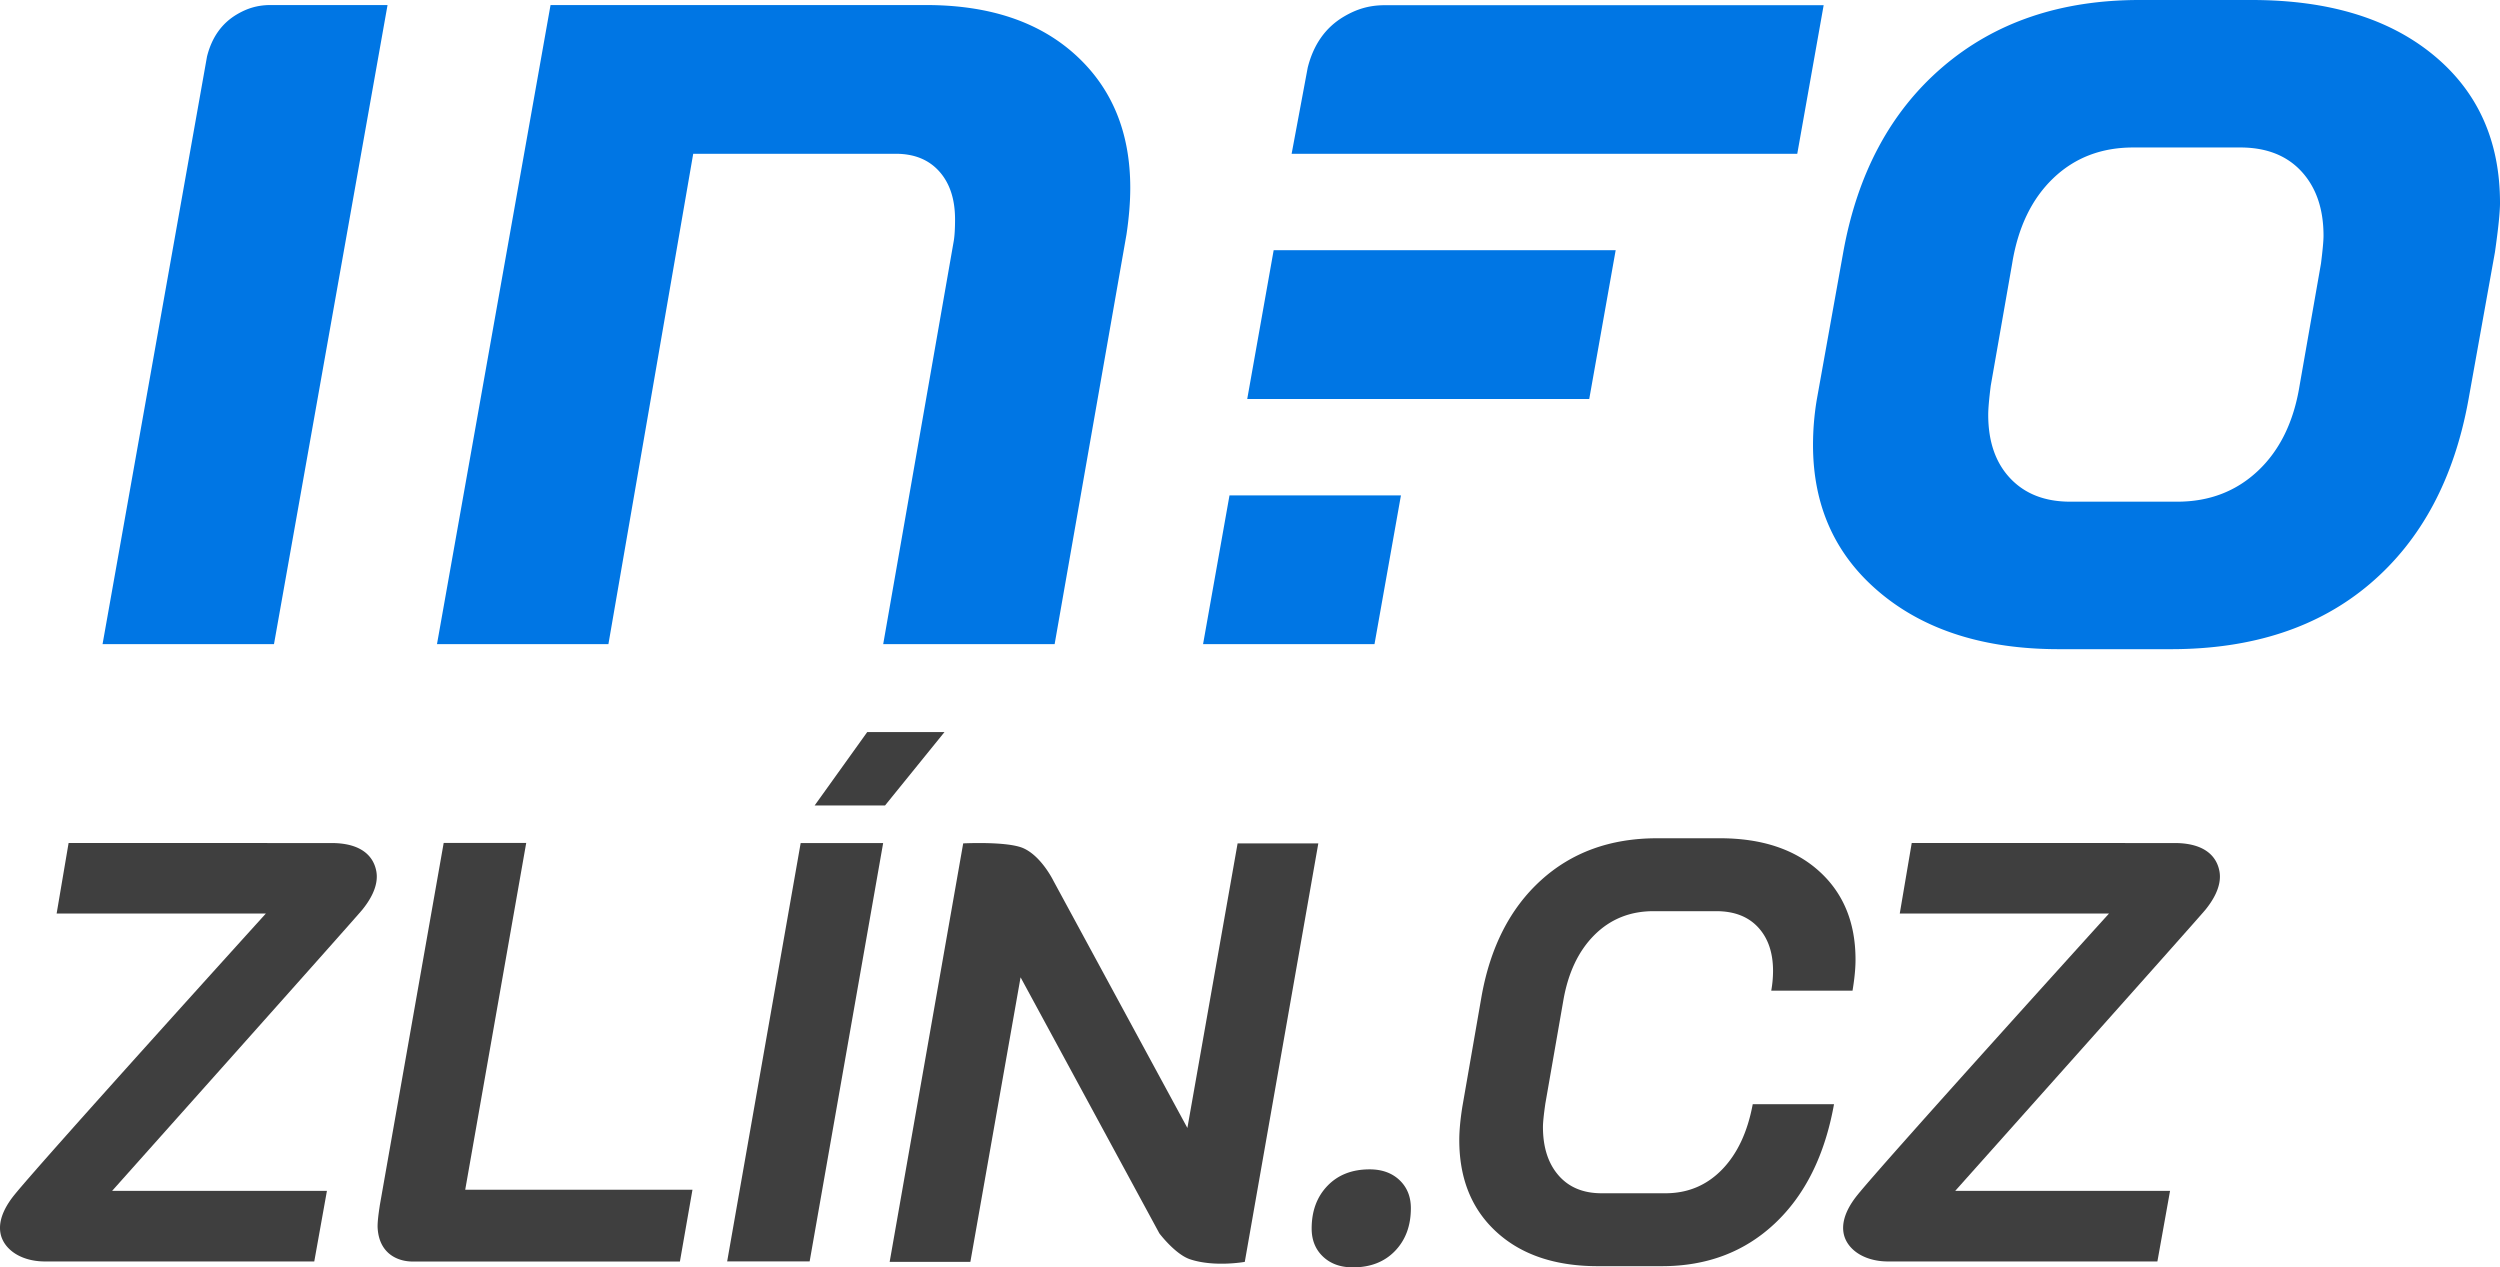
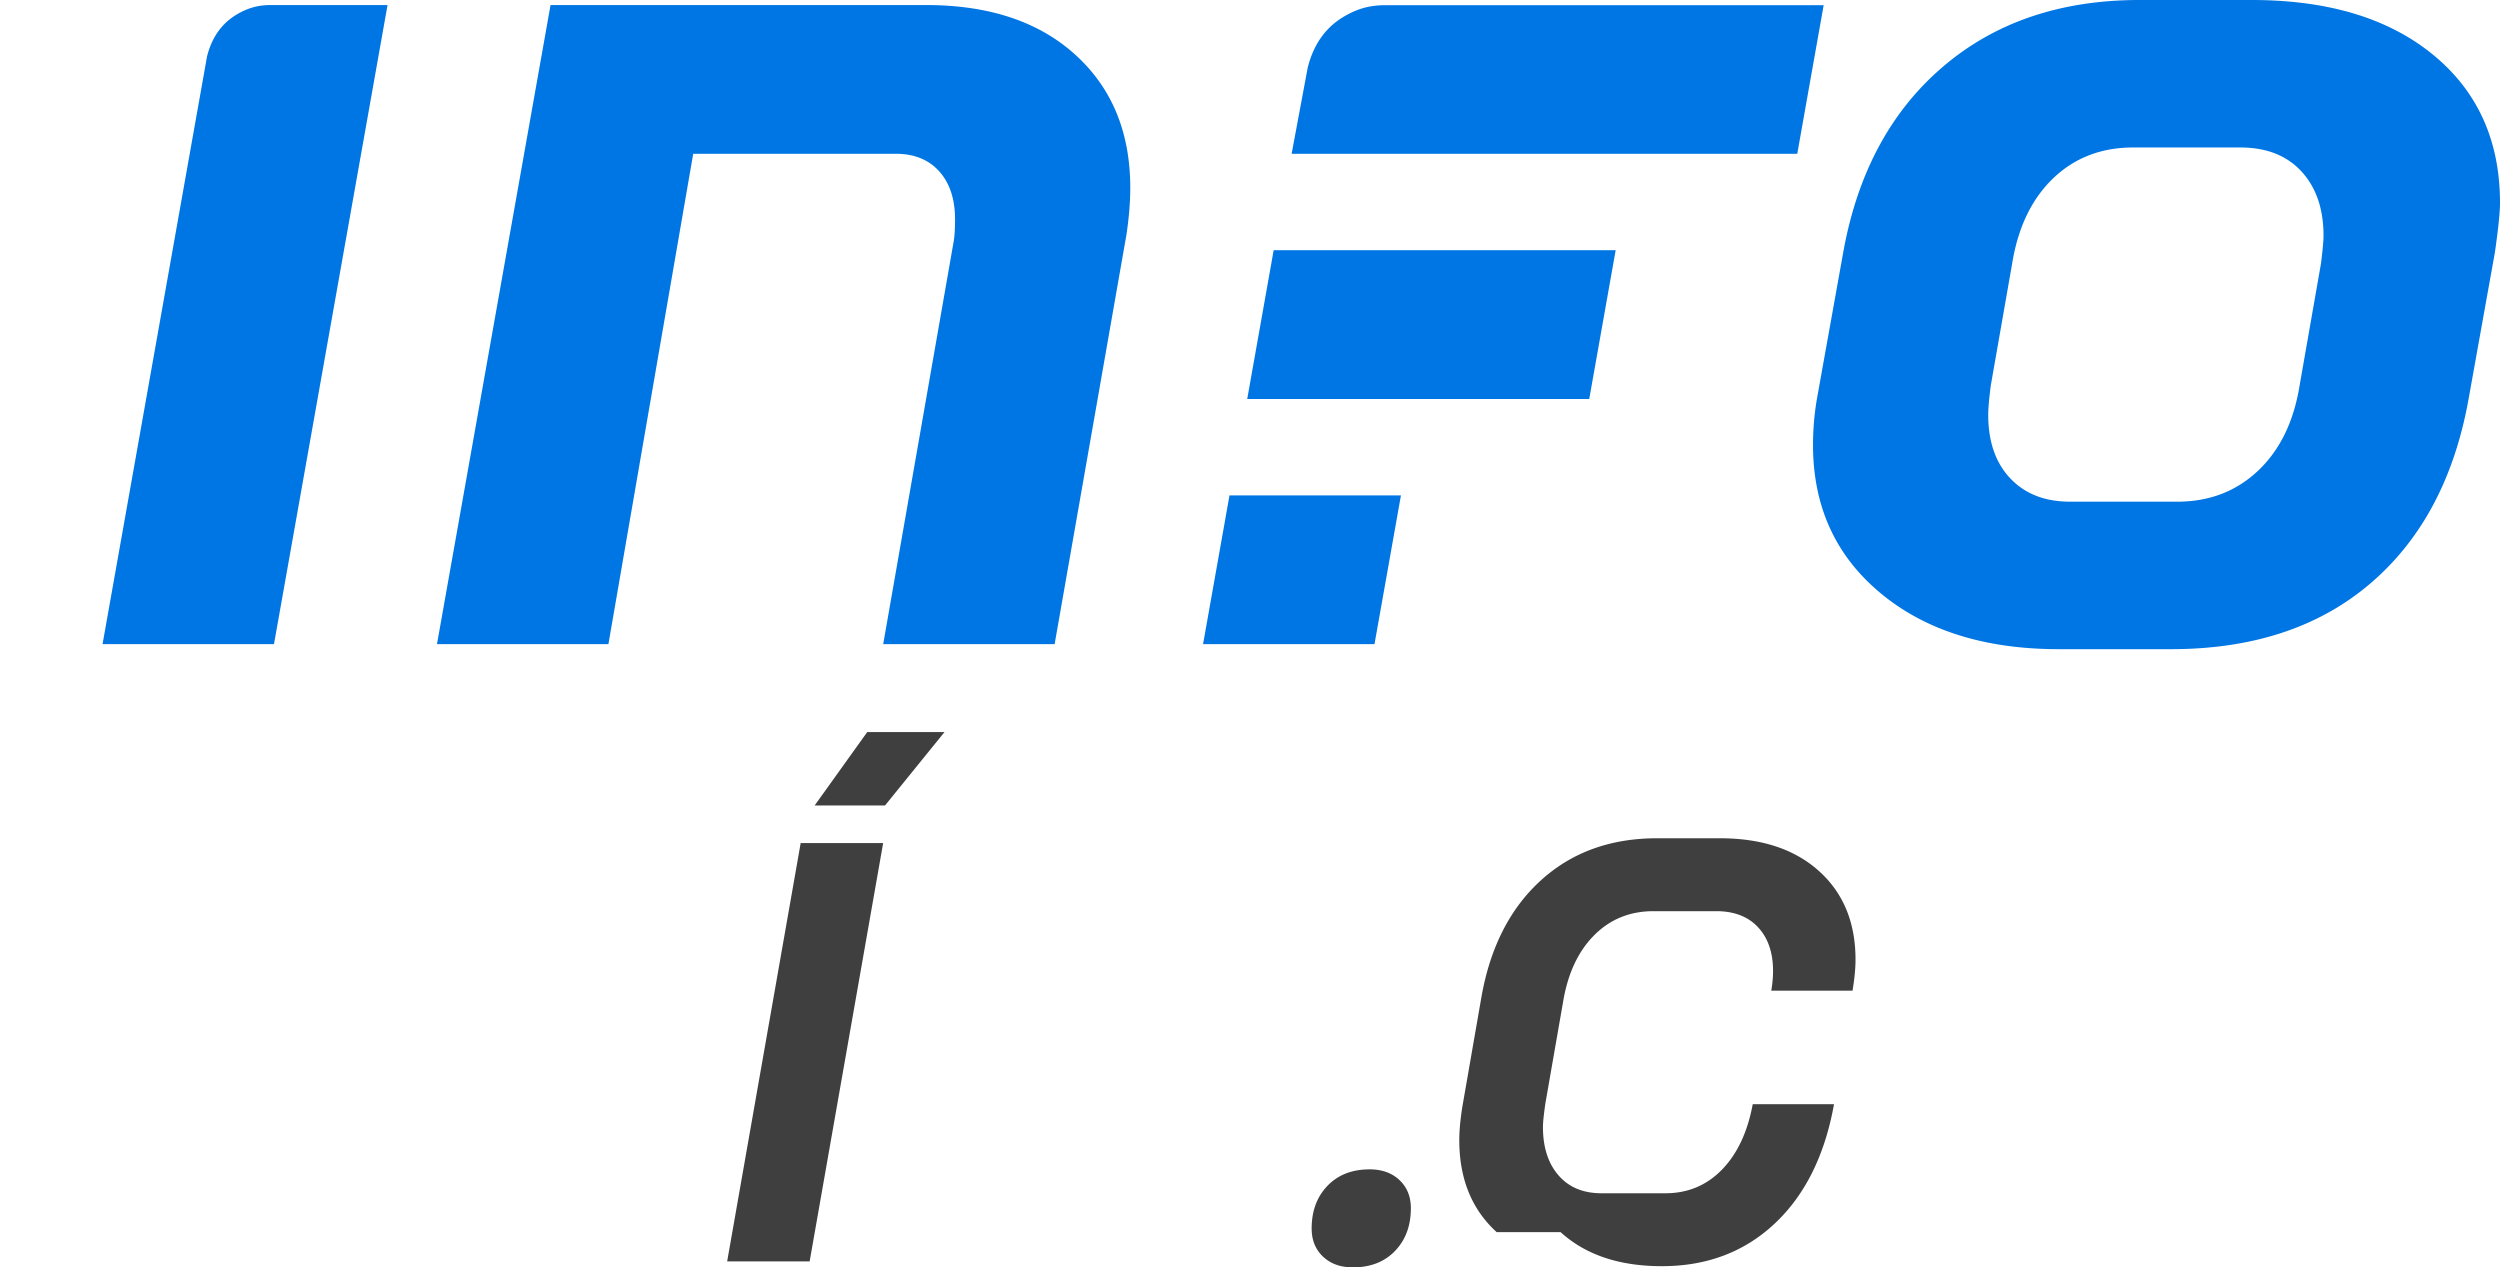
<svg xmlns="http://www.w3.org/2000/svg" width="893.17" height="452.791">
-   <path fill="#3f3f3f" d="M286.057 301.191h29.466L289.26 450.656h-29.467l26.264-149.465zM472.67 448.949c-2.706-2.563-4.057-5.906-4.057-10.035 0-6.264 1.885-11.352 5.658-15.268 3.771-3.914 8.788-5.871 15.054-5.871 4.41 0 7.97 1.281 10.676 3.842 2.702 2.563 4.057 5.91 4.057 10.037 0 6.264-1.889 11.352-5.658 15.266-3.773 3.914-8.791 5.871-15.053 5.871-4.414 0-7.974-1.279-10.677-3.842zM534.699 440.193c-8.897-8.113-13.345-19.072-13.345-32.881 0-3.273.354-7.188 1.067-11.744l6.833-39.287c3.13-17.793 10.212-31.709 21.245-41.744 11.029-10.035 24.875-15.053 41.529-15.053h22.42c14.947 0 26.761 3.916 35.445 11.744 8.681 7.83 13.024 18.361 13.024 31.6 0 3.133-.356 6.834-1.067 11.104h-29.039a40.51 40.51 0 0 0 .641-7.047c0-6.545-1.781-11.742-5.338-15.586-3.561-3.844-8.541-5.766-14.947-5.766h-22.419c-8.401 0-15.447 2.85-21.139 8.541-5.694 5.695-9.396 13.525-11.103 23.488l-6.406 36.725c-.57 3.986-.854 6.764-.854 8.328 0 7.26 1.848 13.023 5.551 17.295 3.7 4.27 8.824 6.404 15.373 6.404h22.848c7.971 0 14.695-2.809 20.178-8.434 5.479-5.621 9.145-13.414 10.996-23.381h29.039c-3.276 18.223-10.322 32.422-21.139 42.598-10.82 10.18-24.271 15.268-40.355 15.268H570.89c-15.232 0-27.297-4.056-36.191-12.172zM309.835 261.543l-18.793 26.228h25.15l21.246-26.228z" />
+   <path fill="#3f3f3f" d="M286.057 301.191h29.466L289.26 450.656h-29.467l26.264-149.465zM472.67 448.949c-2.706-2.563-4.057-5.906-4.057-10.035 0-6.264 1.885-11.352 5.658-15.268 3.771-3.914 8.788-5.871 15.054-5.871 4.41 0 7.97 1.281 10.676 3.842 2.702 2.563 4.057 5.91 4.057 10.037 0 6.264-1.889 11.352-5.658 15.266-3.773 3.914-8.791 5.871-15.053 5.871-4.414 0-7.974-1.279-10.677-3.842zM534.699 440.193c-8.897-8.113-13.345-19.072-13.345-32.881 0-3.273.354-7.188 1.067-11.744l6.833-39.287c3.13-17.793 10.212-31.709 21.245-41.744 11.029-10.035 24.875-15.053 41.529-15.053h22.42c14.947 0 26.761 3.916 35.445 11.744 8.681 7.83 13.024 18.361 13.024 31.6 0 3.133-.356 6.834-1.067 11.104h-29.039a40.51 40.51 0 0 0 .641-7.047c0-6.545-1.781-11.742-5.338-15.586-3.561-3.844-8.541-5.766-14.947-5.766h-22.419c-8.401 0-15.447 2.85-21.139 8.541-5.694 5.695-9.396 13.525-11.103 23.488l-6.406 36.725c-.57 3.986-.854 6.764-.854 8.328 0 7.26 1.848 13.023 5.551 17.295 3.7 4.27 8.824 6.404 15.373 6.404h22.848c7.971 0 14.695-2.809 20.178-8.434 5.479-5.621 9.145-13.414 10.996-23.381h29.039c-3.276 18.223-10.322 32.422-21.139 42.598-10.82 10.18-24.271 15.268-40.355 15.268c-15.232 0-27.297-4.056-36.191-12.172zM309.835 261.543l-18.793 26.228h25.15l21.246-26.228z" />
  <path fill="#0076E4" d="M671.827 211.887c-16.065-13.357-24.095-30.998-24.095-52.92a98.66 98.66 0 0 1 1.351-16.211l9.46-52.691c5.098-28.211 16.956-50.277 35.576-66.201C712.731 7.955 736.147 0 764.373 0h40.08c27.313 0 48.931 6.529 64.847 19.592 15.911 13.053 23.871 30.699 23.871 52.91 0 3.309-.61 9.16-1.804 17.563l-9.459 52.691c-5.105 28.229-16.816 50.148-35.123 65.754-18.317 15.613-42.035 23.418-71.156 23.418h-40.08c-26.424 0-47.663-6.682-63.722-20.041zm106.055-32.653c11.405 0 21.009-3.674 28.821-11.029 7.804-7.355 12.757-17.488 14.858-30.404l7.656-43.682c.6-4.799.902-8.105.902-9.906 0-9.602-2.632-17.26-7.884-22.969-5.255-5.697-12.536-8.553-21.84-8.553h-38.279c-11.413 0-20.938 3.682-28.595 11.029-7.657 7.361-12.54 17.492-14.636 30.398l-7.656 43.682c-.604 4.811-.901 8.266-.901 10.361 0 9.615 2.625 17.188 7.884 22.748 5.248 5.553 12.383 8.324 21.391 8.324h38.279zM491.065 230.123l9.447-53.144h-61.25l-9.444 53.144zM480.21 5.881c-6.668 3.914-10.946 10.061-13.008 18.297l-5.747 30.777h180.646l9.433-53.094H494.75c-5.836 0-10.276 1.522-14.54 4.02zM73.956 20.209L36.639 230.123h61.248l40.568-228.32H96.293c-4.615.068-8.182 1.301-11.6 3.303-5.503 3.232-9.036 8.306-10.737 15.103zM196.692 1.803h134.162c22.516 0 40.303 5.928 53.364 17.791 13.059 11.863 19.59 27.691 19.59 47.508 0 5.107-.453 10.662-1.351 16.66l-25.67 146.361H315.54l25.22-144.107c.295-1.799.449-4.35.449-7.658 0-7.203-1.878-12.904-5.63-17.107-3.757-4.205-8.935-6.309-15.536-6.309l-72.385.014-30.292 175.168h-61.245L196.692 1.803zM455.041 89.387l-9.445 53.154h122.19l9.442-53.154z" />
-   <path fill="#3f3f3f" d="M344.118 301.316s15.822-.814 21.527 1.736c6.473 2.896 10.711 11.631 10.711 11.631l47.86 88.303 17.941-101.67h28.835L444.719 450.83s-10.873 1.967-19.549-.93c-5.32-1.773-10.966-9.258-10.966-9.258l-49.583-91.479L346.68 450.83h-28.836l26.274-149.514zM787.925 325.023c2.301-2.842 6.029-8.229 5.009-13.754-1.003-5.41-5.33-9.924-15.52-10.076 0 0-.003.008 0 0L683 301.168l-4.276 25.205h74.757s-79.383 87.621-89.809 100.473c-2.305 2.842-6.029 8.227-5.006 13.754 1 5.404 6.775 9.939 15.519 10.078l96.583.002 4.523-25.219h-76.748c-.001 0 86.718-97.154 89.382-100.438zM129.434 325.023c2.302-2.842 6.029-8.229 5.01-13.752-1.004-5.41-5.33-9.926-15.52-10.076 0 0-.004.008 0 0l-94.415-.025-4.276 25.203h74.756S15.606 413.994 5.181 426.846C2.875 429.69-.849 435.075.174 440.6c1 5.406 6.775 9.939 15.52 10.078l96.583.002 4.523-25.217H40.051s86.719-97.156 89.383-100.44zM166.207 425.064L188 301.146h-29.484L135.69 430.619a2.415 2.415 0 0 1-.025.17l-.006.043-.016.129c-.305 2.074-.866 5.729-.717 7.906.627 9.402 7.625 11.836 12.412 11.836h95.57l4.484-25.639h-81.185z" />
</svg>